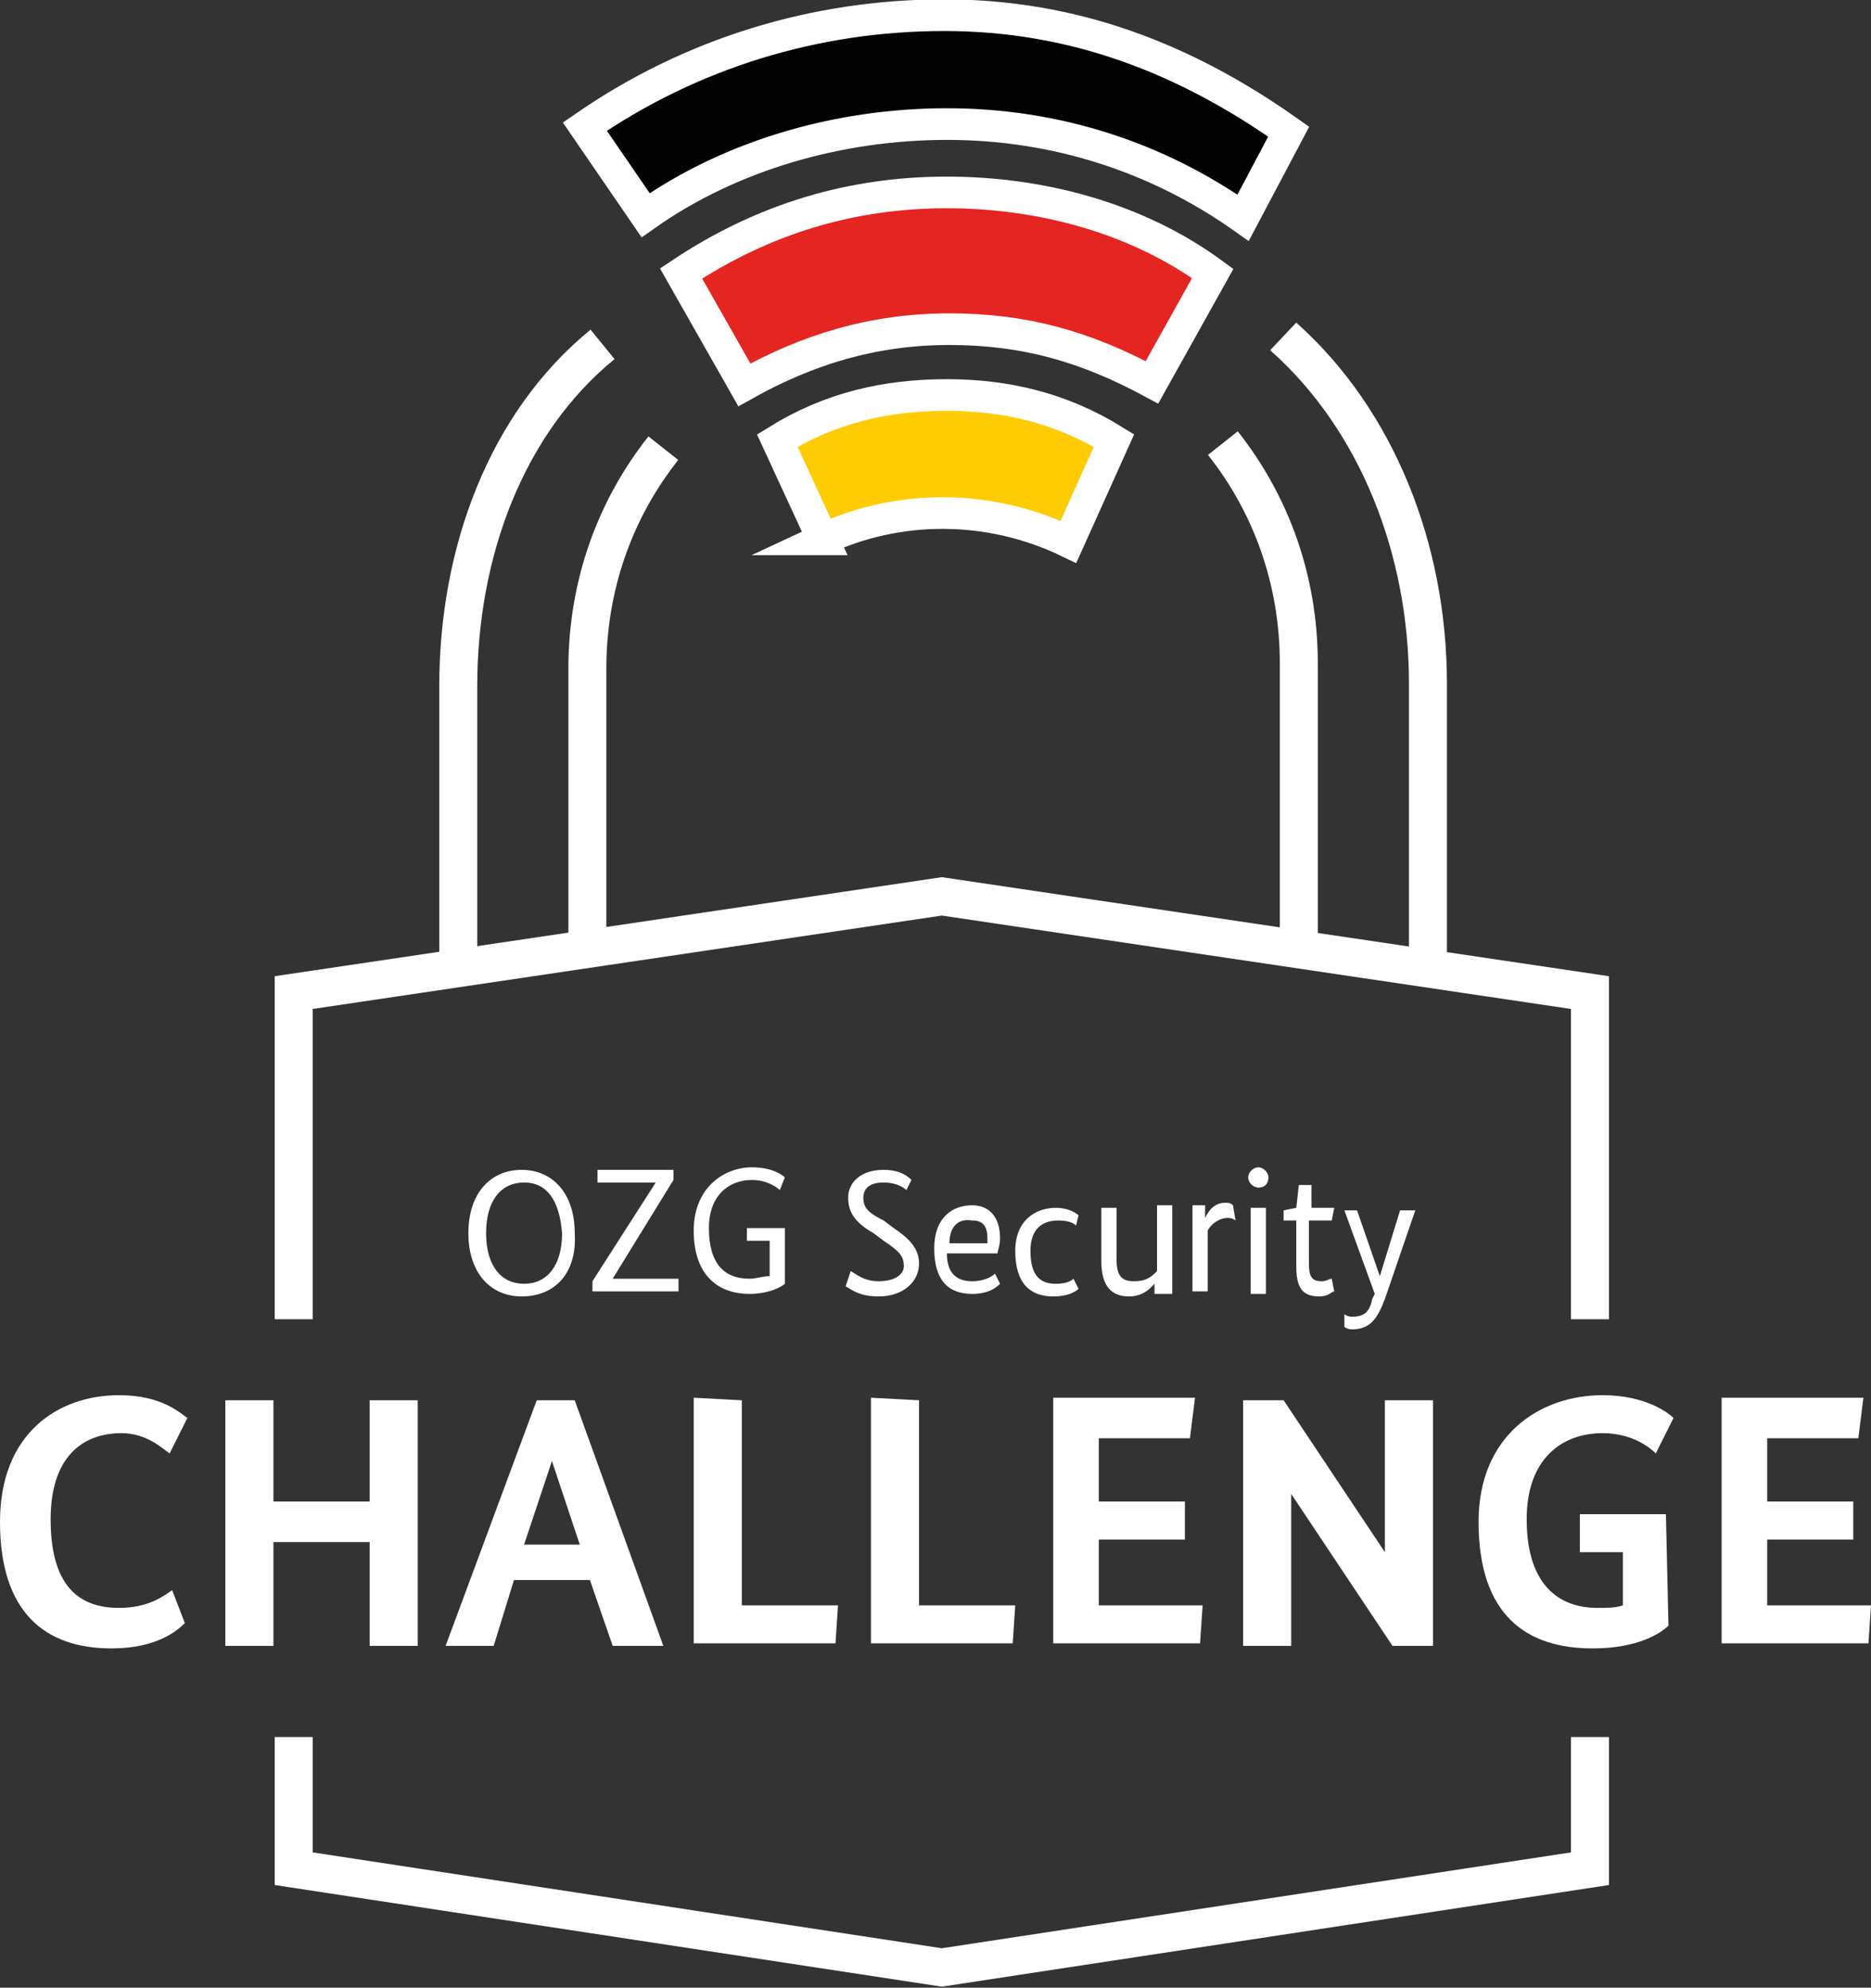
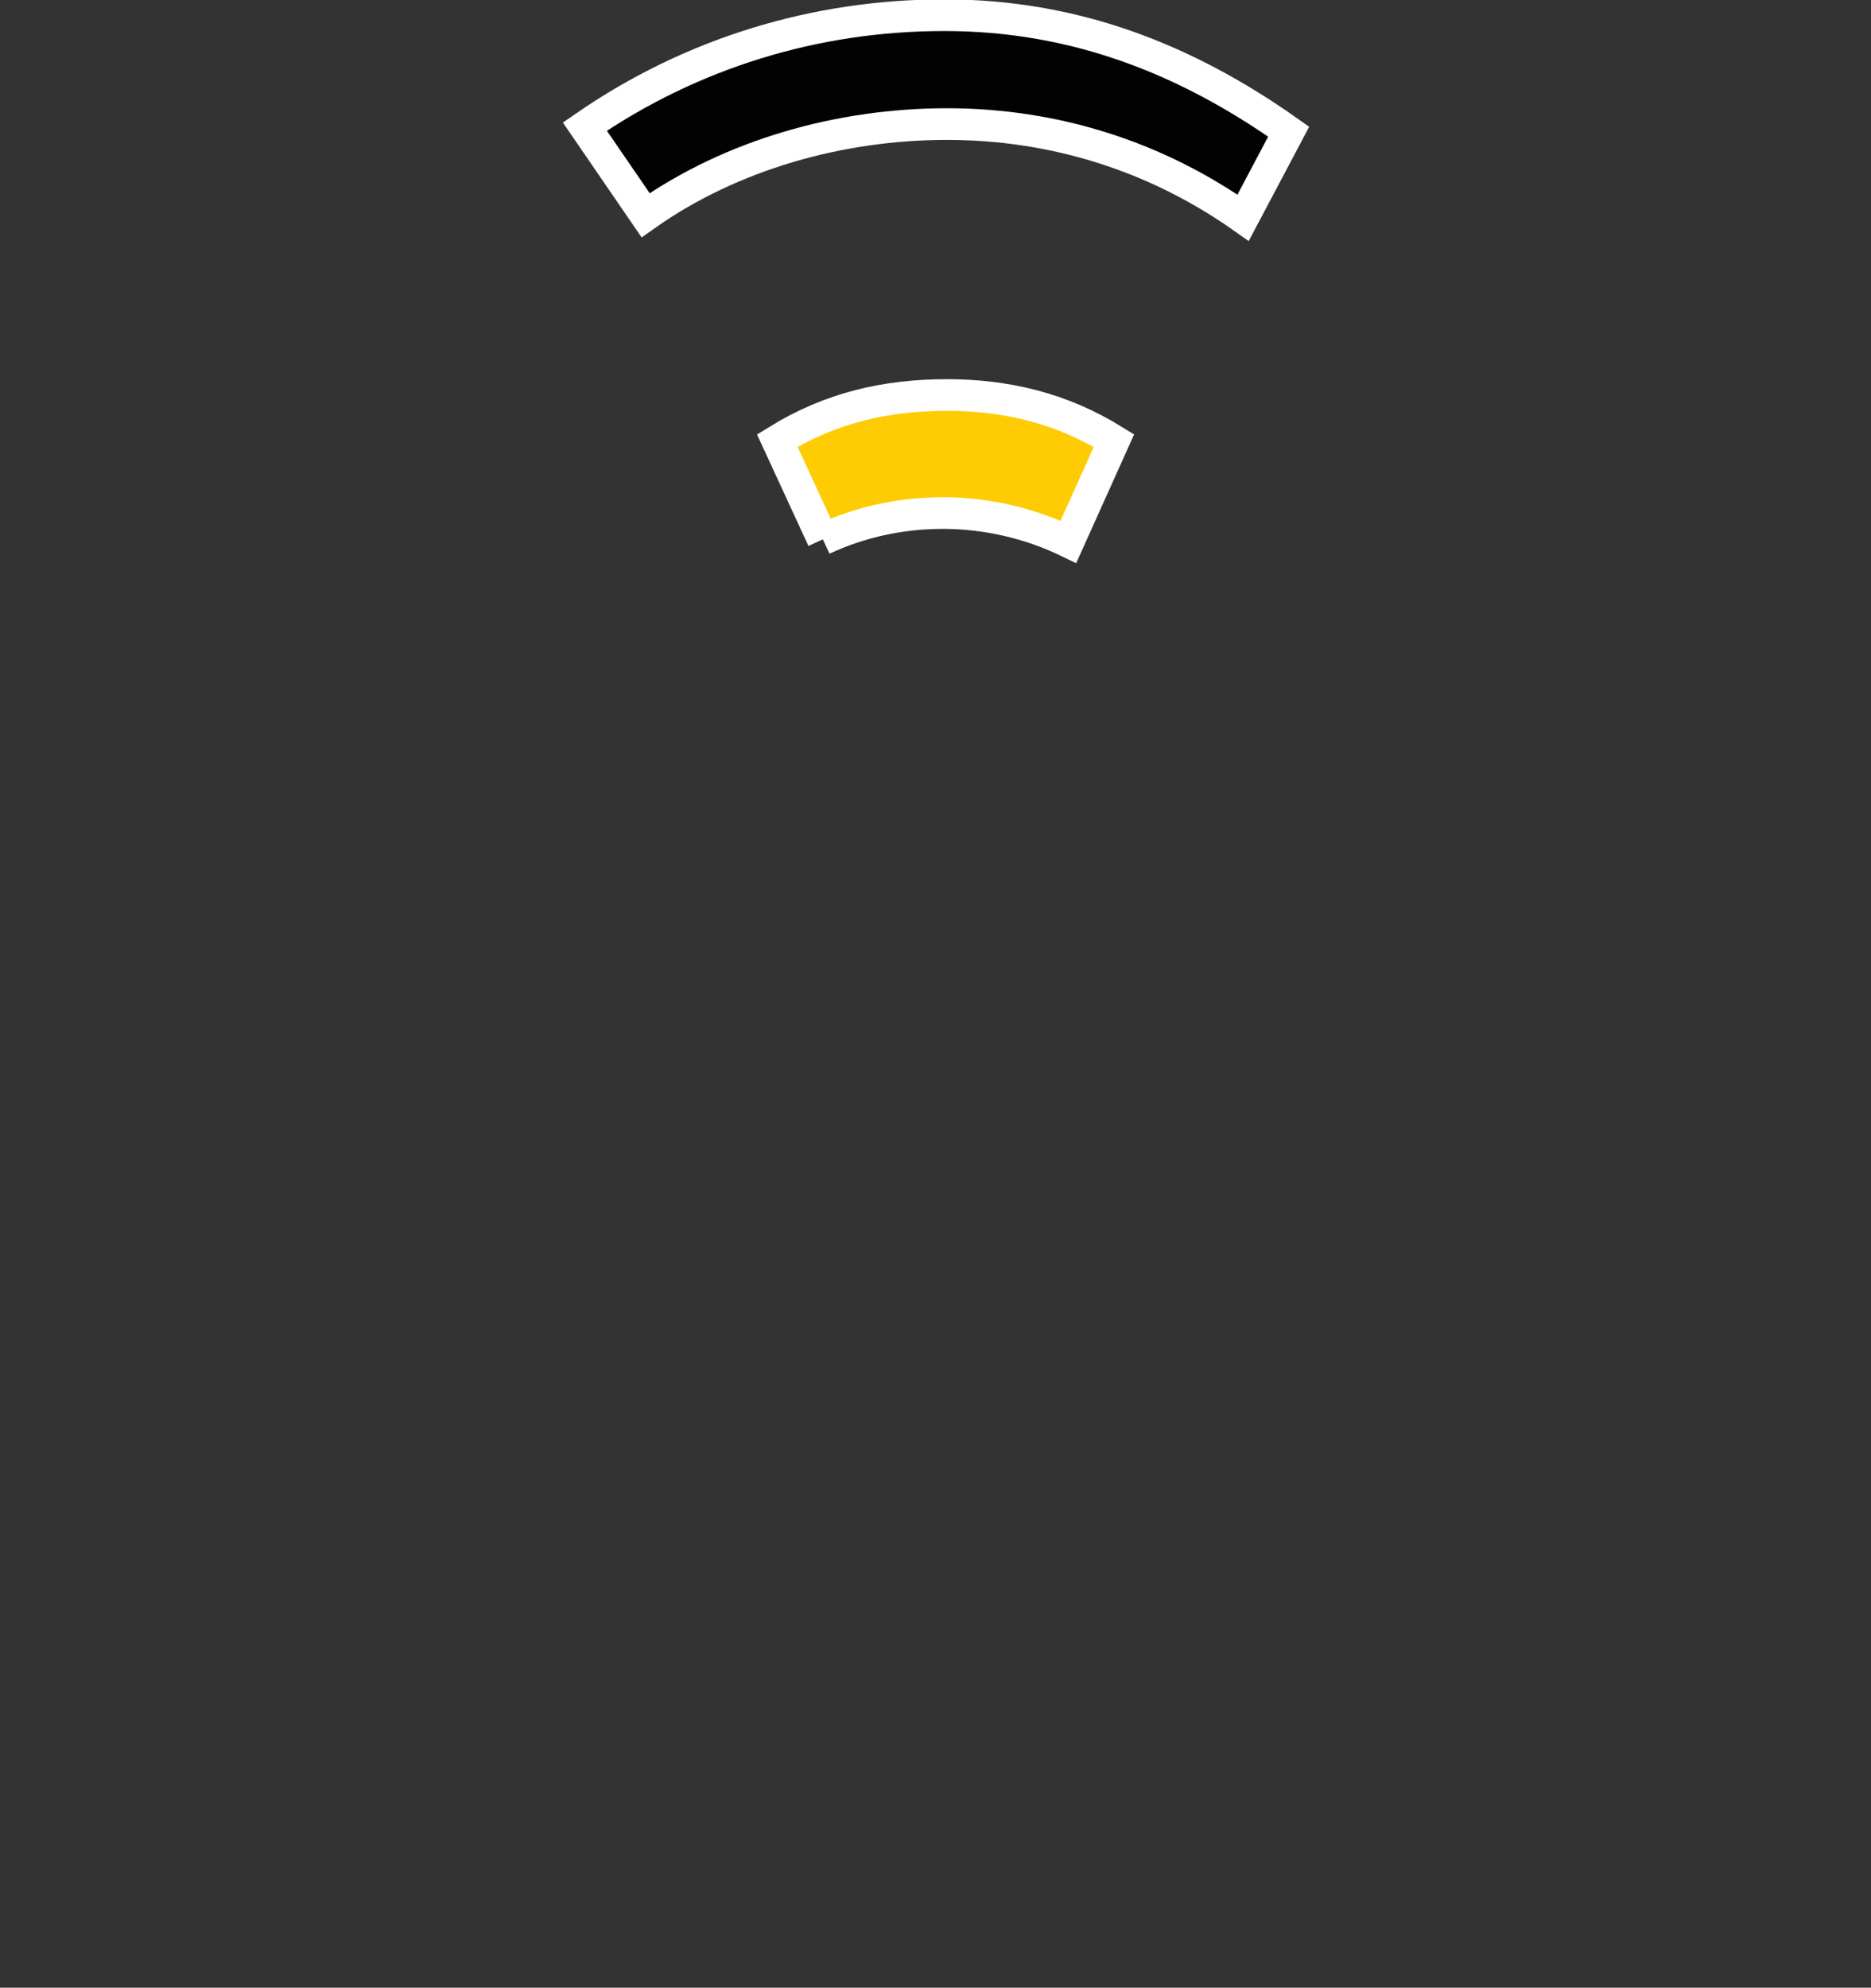
<svg xmlns="http://www.w3.org/2000/svg" version="1.1" id="Layer_1" x="0" y="0" viewBox="0 0 73.9 78.5" xml:space="preserve">
  <rect x="0" y="0" width="73.9" height="78.5" fill="#333333" stroke="none" />
  <style>.st0{fill:#fff}.st1,.st2{fill:none;stroke:#fff;stroke-width:1.5;stroke-miterlimit:10}.st2{fill:#ffcc03;stroke-width:1.25}</style>
-   <path class="st0" d="M4.7 55.1c1.7 0 2.4.7 2.7.9l-.7 1.4c-.3-.2-.9-.8-1.9-.8-1.6 0-2.8 1-2.8 3.4 0 2.5 1 3.5 2.7 3.5 1.2 0 1.8-.5 2.1-.7l.5 1.3c-.3.3-1.1 1-2.9 1-2.6 0-4.4-1.4-4.4-5 0-3.5 2.3-5 4.7-5zM16.5 65h-1.9v-4.1h-3.8V65H8.9v-9.7h1.9v4h3.8v-4h1.9V65zm7.7 0l-.9-2.6h-3l-.8 2.6h-1.9l3.6-9.7h1.5l3.5 9.7h-2zm-2.4-7.3L20.7 61h2.2l-1.1-3.3zm7.5-2.4v8.1h3.8l-.1 1.5h-5.6v-9.7l1.9.1zm7 0v8.1h3.8l-.1 1.5h-5.6v-9.7l1.9.1c0-.1 0 0 0 0zM47 56.8h-3.6v2.5h3.4v1.5h-3.4v2.6h4.1l-.1 1.5h-5.8v-9.7h5.6l-.2 1.6zm9.6 8.2H55l-4-6v6h-1.9v-9.7h1.6l4 6v-6h1.9V65zm9.3-.8c-.3.3-1.2.9-3 .9-2.6 0-4.5-1.3-4.5-5 0-3.4 2.4-5 4.9-5 1.7 0 2.6.7 2.8.9l-.7 1.4c-.2-.2-.9-.8-2.1-.8-1.6 0-3 1-3 3.4s1.1 3.5 2.8 3.5c.4 0 .7 0 1-.1v-2.1h-1.7v-1.5h3.4l.1 4.4zm7.5-7.4h-3.6v2.5h3.4v1.5h-3.4v2.6h4.1l-.1 1.5H68v-9.7h5.6l-.2 1.6z" />
-   <path class="st1" d="M50.7 13.3s.1.1 0 0c3.7 3.3 5.7 8.4 5.7 13.7v11.3m-38.3 0V27.1c0-5.3 1.9-10.4 5.7-13.5m24.5 3.9c1.9 2.4 3 5.4 3 8.7v11.2m-28.1.2V26.4c0-3.3 1.1-6.3 3-8.7" />
-   <path class="st1" d="M11.6 52.1V39.2l25.6-3.8 25.6 3.8v12.9m0 16.5v5.2l-25.6 3.9-25.6-3.9v-5.2" />
-   <path class="st0" d="M20.6 51.2c-1.2 0-2.1-.9-2.1-2.5s.9-2.5 2.1-2.5 2.1.9 2.1 2.5c.1 1.6-.8 2.5-2.1 2.5zm.1-4.5c-.9 0-1.5.7-1.5 2s.6 2 1.5 2 1.5-.7 1.5-2c-.1-1.3-.6-2-1.5-2zm5.9-.1l-2.4 3.9h2.6v.5h-3.4v-.4l2.5-3.9h-2.3v-.5h3v.4zm4.4 4.1c-.1.1-.6.4-1.4.4-1.2 0-2.2-.7-2.2-2.5 0-1.7 1.2-2.5 2.3-2.5.8 0 1.2.3 1.3.4l-.2.5c-.1-.1-.5-.4-1.1-.4-.9 0-1.7.6-1.7 1.9 0 1.4.6 2 1.6 2 .3 0 .5-.1.8-.1V49h-.9v-.5H31v2.2zm4.8-3.7c-.1-.1-.4-.3-.9-.3s-.8.2-.8.6c0 .4.2.6.8.9l.4.3c.6.4 1 .8 1 1.4 0 .7-.6 1.3-1.6 1.3-.8 0-1.1-.3-1.3-.4l.2-.6c.2.1.5.4 1.1.4.7 0 1-.3 1-.6 0-.4-.2-.6-.8-1l-.4-.3c-.7-.4-1-.8-1-1.4 0-.6.5-1.1 1.4-1.1.7 0 1 .3 1.1.4l-.2.4zm3.6 2.5h-2c0 .8.4 1.1 1 1.1.5 0 .8-.2.9-.3l.2.4c-.1.1-.4.4-1.1.4-1 0-1.5-.6-1.5-1.8s.7-1.7 1.5-1.7c.7 0 1.1.5 1.1 1.3 0 .3-.1.5-.1.6zm-1.9-.4H39v-.2c0-.5-.2-.7-.6-.7-.6-.1-.9.3-.9.9zm5-.7c-.1-.1-.3-.2-.7-.2-.6 0-1.1.3-1.1 1.2 0 1 .4 1.3 1 1.3.4 0 .6-.1.7-.2l.2.4c-.1.1-.4.3-1 .3-.9 0-1.5-.5-1.5-1.8 0-1.2.8-1.7 1.6-1.7.5 0 .8.2.9.3l-.1.4zm3.6 2.7h-.5v-.4c-.1.1-.4.5-1 .5-.7 0-1.1-.4-1.1-1.4v-2.1h.6v2c0 .7.2.9.7.9s.7-.2.9-.4v-2.6h.6v3.5h-.2zm2.7-2.9s-.1-.1-.3-.1c-.4 0-.7.3-.8.5V51h-.6v-3.4h.5v.5c.1-.2.3-.6.8-.6.1 0 .2 0 .3.1l.1.6zm.9-1.3c-.2 0-.4-.2-.4-.4s.2-.4.4-.4.4.2.4.4-.1.4-.4.4zm.3 4.2h-.6v-3.4h.6v3.4zm2.6-2.9h-.9v1.7c0 .5.1.7.5.7.2 0 .3-.1.4-.1l.1.5c-.1 0-.2.2-.6.2-.7 0-.9-.4-.9-1.2v-1.8h-.5v-.4l.5-.1.1-.9h.5v.9h.9l-.1.5zm2.1 3.1c-.3.8-.6 1.2-1.3 1.2-.2 0-.3-.1-.3-.1v-.5s.1.1.3.1c.5 0 .7-.2.8-.7l.1-.2-1.2-3.3h.5l.9 2.6.8-2.6h.6l-1.2 3.5z" />
  <path class="st2" d="M31.6 19.3c1.7-.8 3.7-1.2 5.7-1.2s4 .4 5.7 1.2" />
-   <path class="st2" d="M32.5 21.3l-1.8-3.9c2.1-1.3 4.3-1.8 6.7-1.8 2.3 0 4.5.5 6.6 1.8l-1.8 4c-3.1-1.5-6.7-1.5-9.7-.1z" />
-   <path d="M45.5 15.1c-2.6-1.4-5-2.1-8-2.1s-5.6.8-8.1 2.2l-2.5-4.4c3.3-2.2 6.8-3.2 10.5-3.2s7.5 1 10.5 3.2l-2.4 4.3z" fill="#e52521" stroke="#fff" stroke-width="1.25" stroke-miterlimit="10" />
+   <path class="st2" d="M32.5 21.3l-1.8-3.9c2.1-1.3 4.3-1.8 6.7-1.8 2.3 0 4.5.5 6.6 1.8l-1.8 4c-3.1-1.5-6.7-1.5-9.7-.1" />
  <path d="M49.1 8.6c-3.4-2.4-7.4-3.7-11.7-3.7-4.2 0-8.5 1.2-11.9 3.6L23.1 5C27.3 2.1 32.2.6 37.3.6s9.5 1.7 13.6 4.6l-1.8 3.4z" fill="#020203" stroke="#fff" stroke-width="1.25" stroke-miterlimit="10" />
</svg>